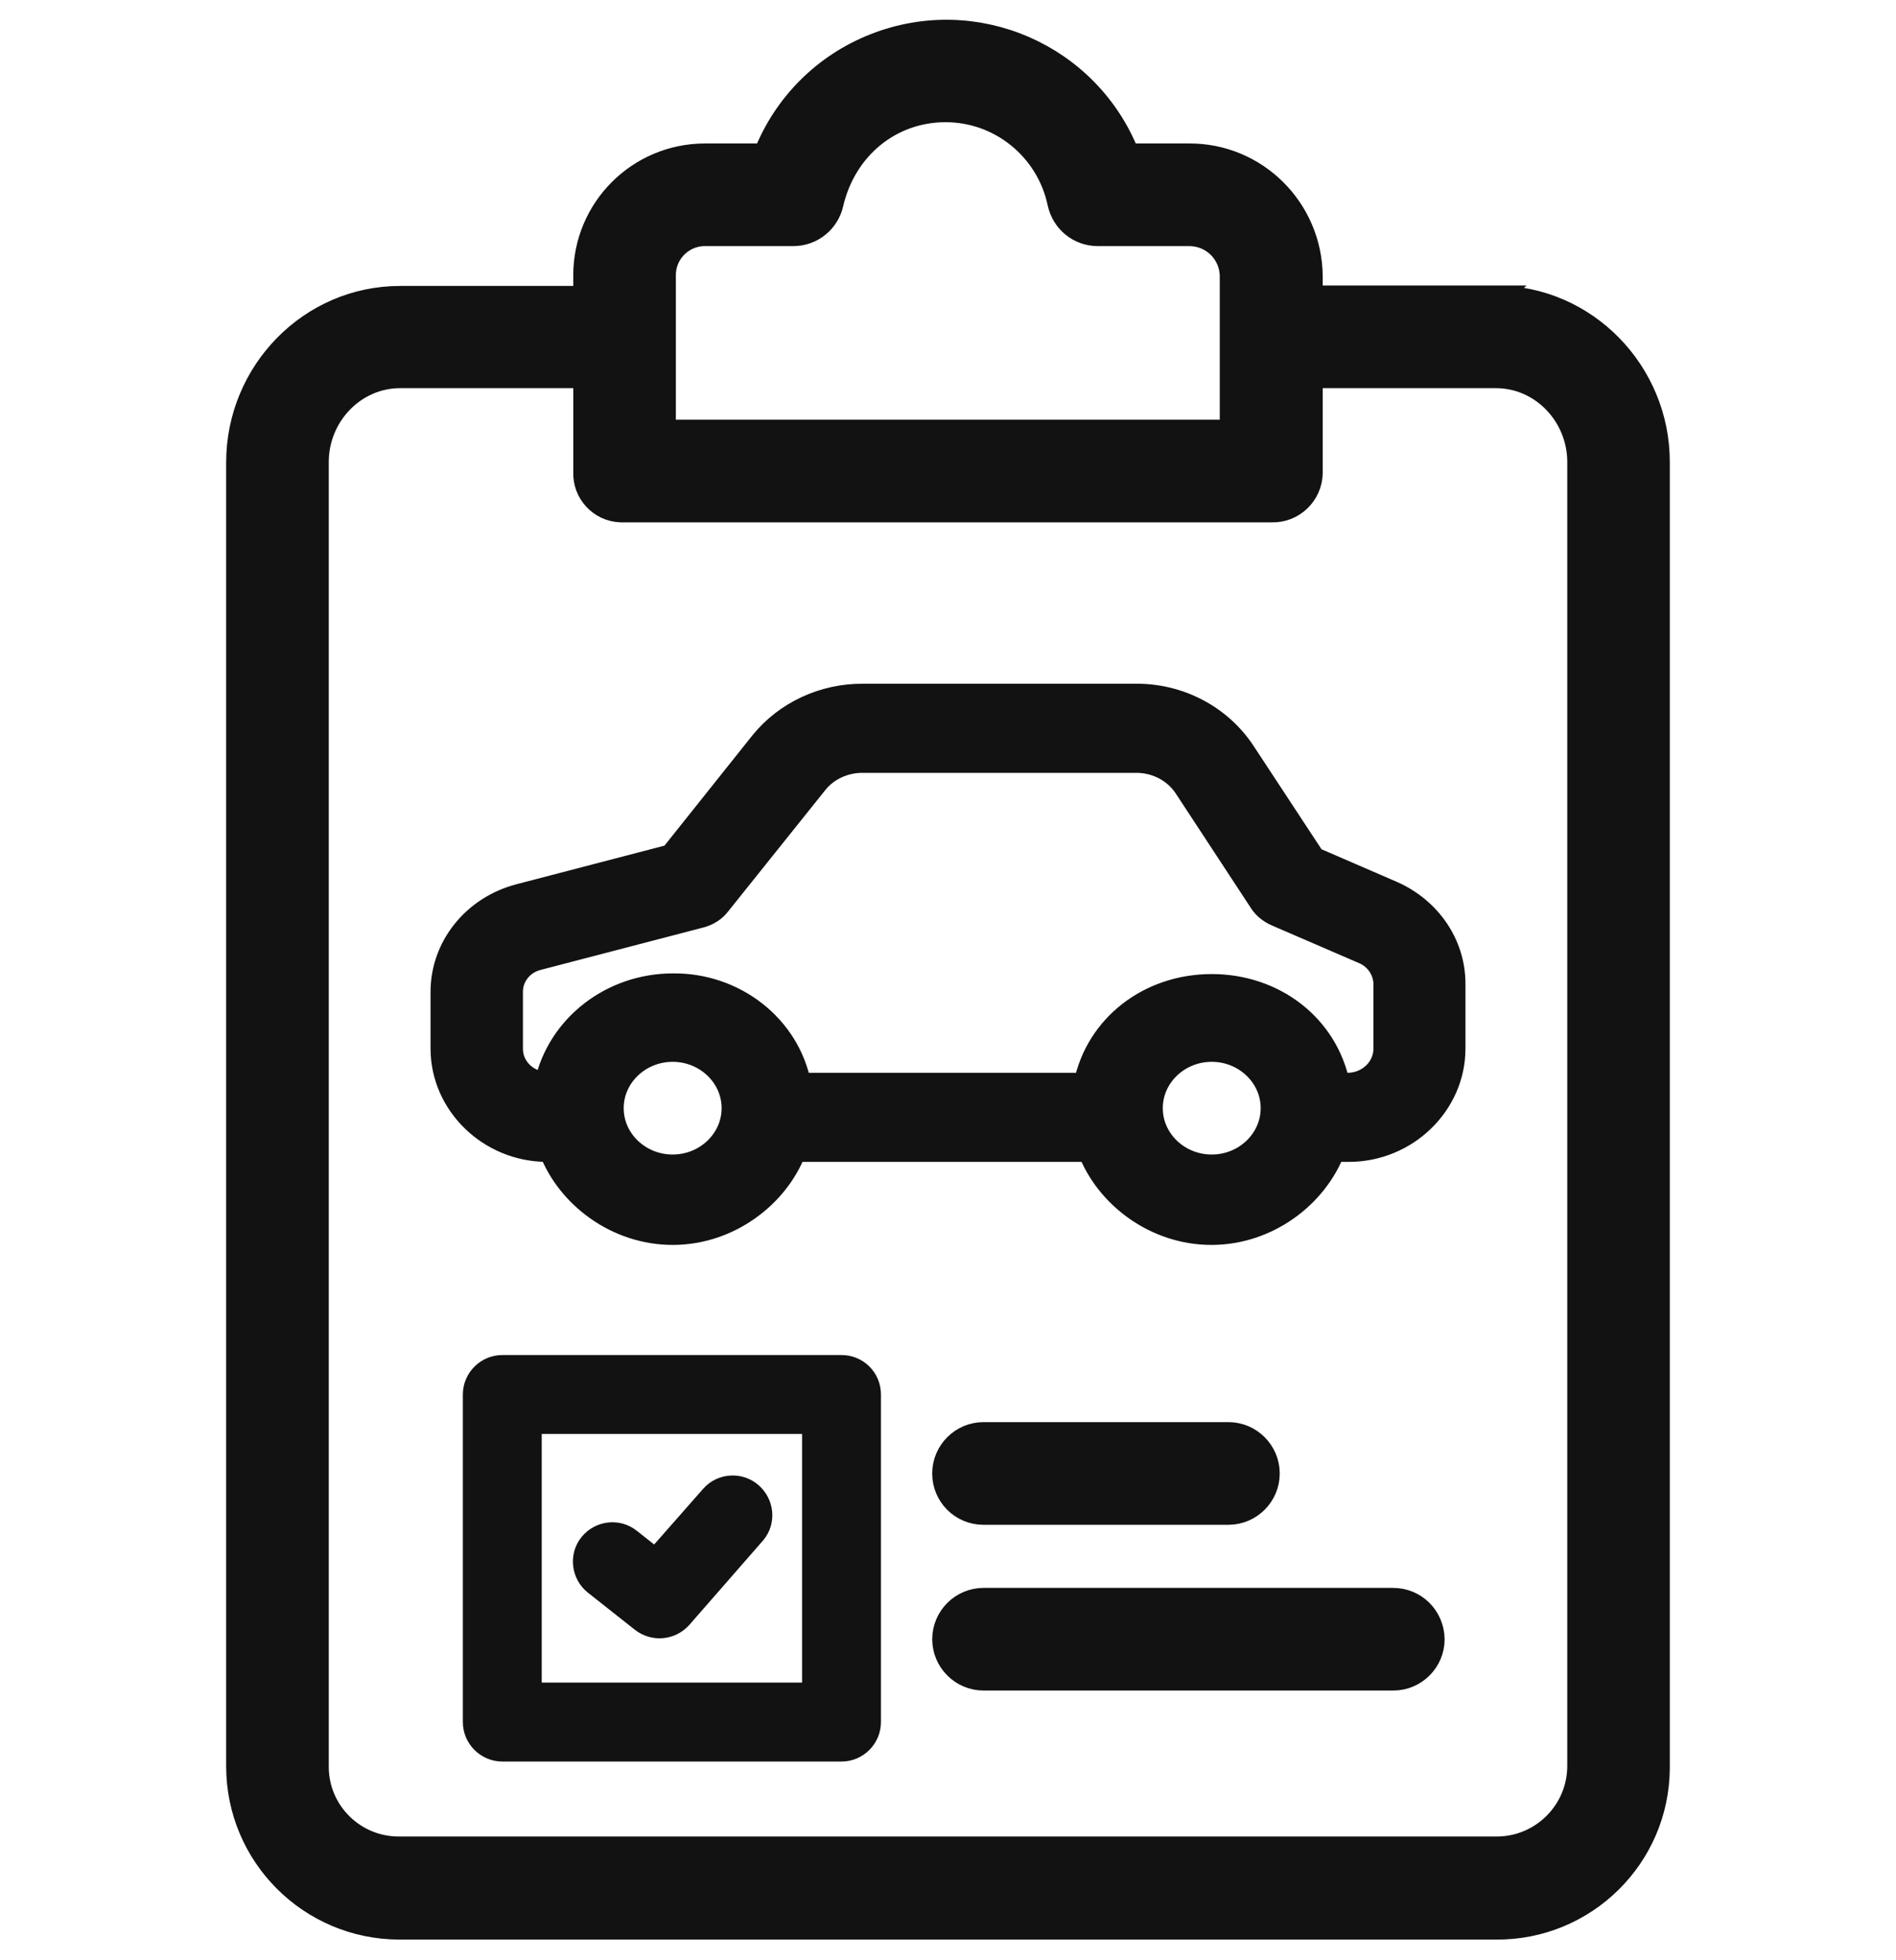
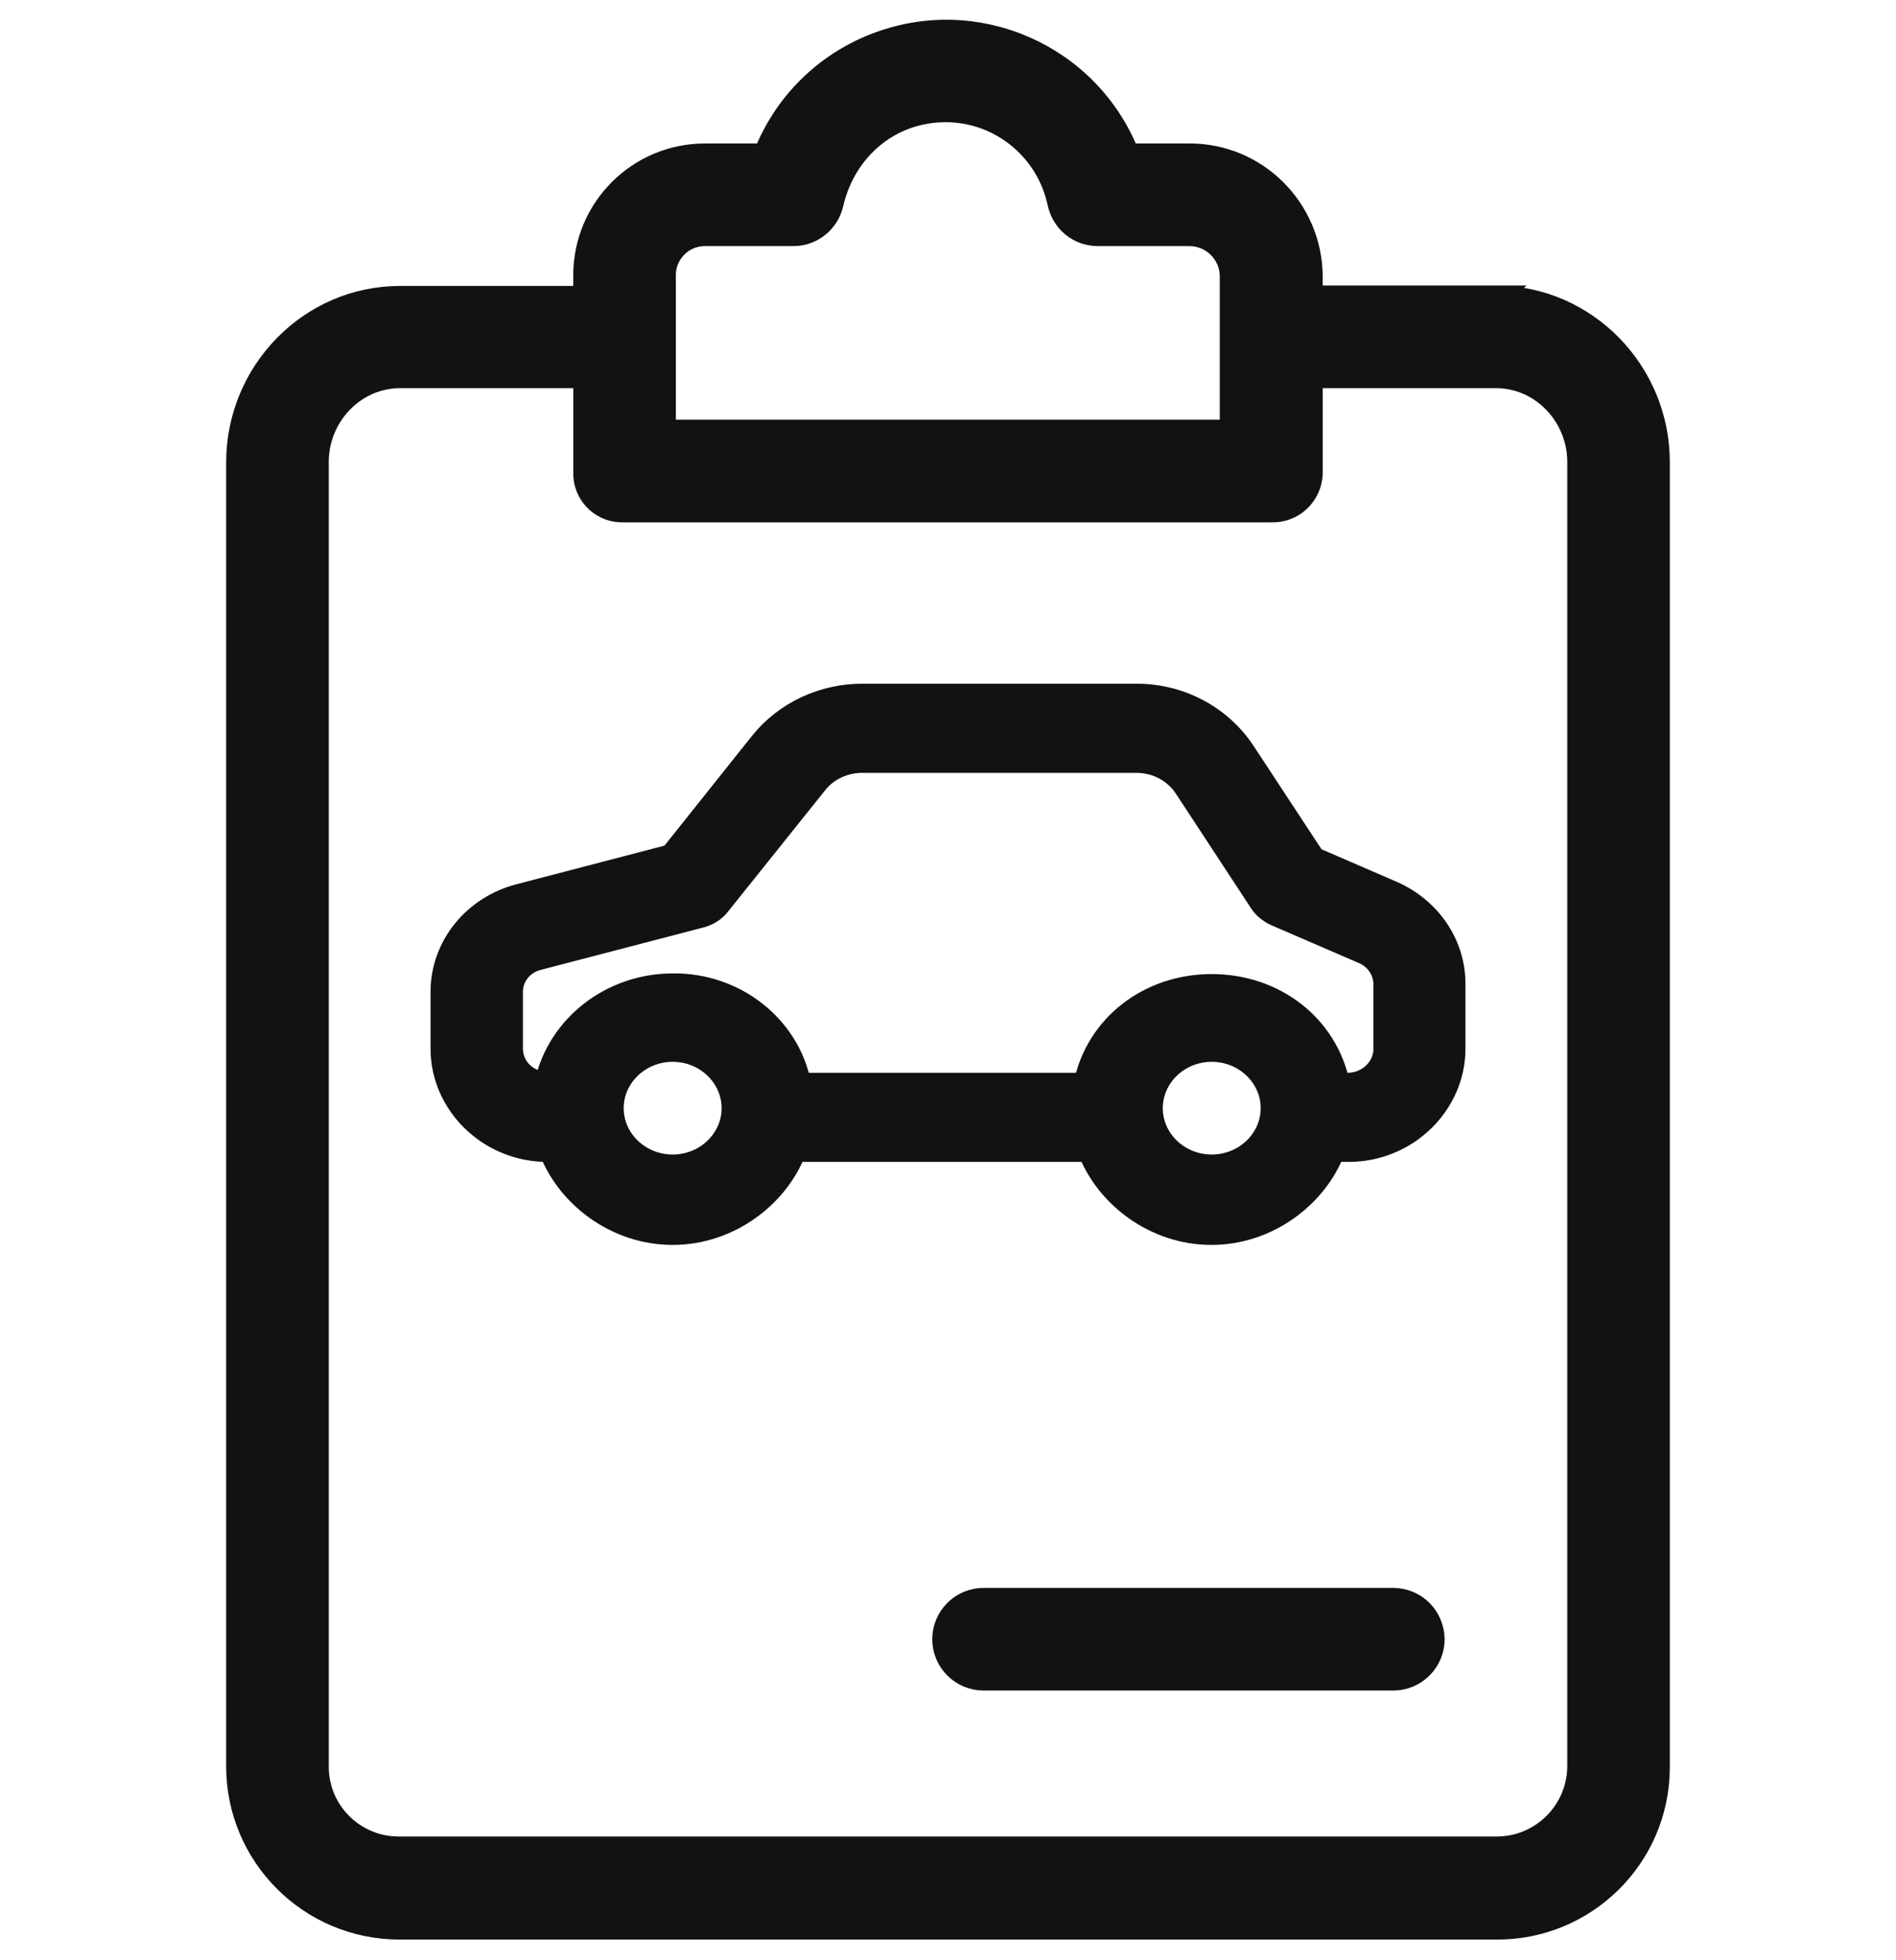
<svg xmlns="http://www.w3.org/2000/svg" width="60" height="62" viewBox="0 0 60 62" fill="none">
  <path d="M47.338 9.406H41.483V8.745C41.471 6.623 39.748 4.9 37.627 4.913H35.692C34.444 1.742 30.861 0.182 27.691 1.43C26.093 2.054 24.832 3.315 24.208 4.913H22.311C20.214 4.913 18.516 6.61 18.516 8.707V8.757V9.419H12.662C9.816 9.419 7.532 11.778 7.532 14.624V55.865C7.532 58.674 9.804 60.958 12.625 60.971H12.675H47.337C50.146 60.996 52.455 58.736 52.467 55.915V55.865V14.612C52.467 11.766 50.171 9.407 47.337 9.407L47.338 9.406ZM21.013 8.745C20.988 8.033 21.55 7.434 22.261 7.409H22.311H25.107C25.694 7.409 26.193 6.997 26.318 6.436C26.73 4.676 28.178 3.49 29.925 3.49C31.66 3.49 33.158 4.713 33.52 6.411C33.645 6.997 34.144 7.409 34.743 7.409H37.614C38.363 7.397 38.975 7.996 38.975 8.745V13.65H21.013L21.013 8.745ZM49.972 55.852C49.972 57.288 48.811 58.449 47.388 58.461H47.338H12.663C11.227 58.486 10.041 57.338 10.029 55.902V55.852V14.611C10.029 13.138 11.202 11.902 12.663 11.902H18.517V14.935C18.492 15.572 18.991 16.121 19.64 16.146H19.703H40.236C40.91 16.171 41.471 15.634 41.484 14.96V14.935V11.902H47.338C48.811 11.902 49.972 13.15 49.972 14.611L49.972 55.852Z" fill="#121212" stroke="#121212" stroke-width="0.75" />
-   <path d="M26.63 42.858H15.896C15.209 42.858 14.647 43.42 14.647 44.106V54.466C14.647 55.153 15.209 55.715 15.896 55.715H26.63C27.317 55.715 27.878 55.153 27.878 54.466V44.106C27.878 43.407 27.317 42.858 26.63 42.858ZM25.382 53.218H17.143V45.354H25.382V53.218Z" fill="#121212" />
-   <path d="M18.604 50.373C18.604 50.373 18.616 50.385 18.604 50.373L20.089 51.546C20.614 51.958 21.362 51.896 21.812 51.396L24.146 48.725C24.595 48.201 24.52 47.415 23.996 46.965C23.485 46.528 22.71 46.578 22.261 47.078L20.701 48.85L20.164 48.426C19.628 47.989 18.841 48.076 18.404 48.613C17.967 49.15 18.067 49.948 18.604 50.373L18.604 50.373Z" fill="#121212" />
-   <path d="M31.123 47.852H38.875C39.561 47.852 40.123 47.29 40.123 46.604C40.123 45.917 39.561 45.355 38.875 45.355H31.123C30.437 45.355 29.875 45.917 29.875 46.604C29.875 47.29 30.424 47.852 31.123 47.852Z" fill="#121212" stroke="#121212" stroke-width="0.75" />
  <path d="M44.081 50.598H31.124C30.438 50.598 29.876 51.16 29.876 51.846C29.876 52.533 30.438 53.094 31.124 53.094H44.093C44.78 53.094 45.341 52.533 45.341 51.846C45.329 51.147 44.78 50.598 44.081 50.598H44.081Z" fill="#121212" stroke="#121212" stroke-width="0.75" />
  <path d="M44.054 28.236L41.568 27.16L39.351 23.789C38.605 22.662 37.308 21.98 35.913 22H27.319C26.054 21.99 24.865 22.549 24.097 23.5L21.243 27.078L16.443 28.329C15.005 28.701 14 29.942 14 31.369V33.168C14 34.916 15.492 36.374 17.319 36.374H17.427C17.978 37.821 19.503 39 21.287 39C23.07 39 24.595 37.821 25.146 36.374H34.476C35.027 37.821 36.551 39 38.335 39C40.119 39 41.643 37.821 42.195 36.374H42.681C44.508 36.374 46 34.916 46 33.168V31.11C46 29.869 45.232 28.753 44.054 28.236L44.054 28.236ZM21.287 36.891C20.227 36.891 19.362 36.063 19.362 35.05C19.362 34.037 20.227 33.209 21.287 33.209C22.346 33.209 23.211 34.037 23.211 35.05C23.211 36.063 22.346 36.891 21.287 36.891ZM40.27 35.05C40.27 36.063 39.405 36.891 38.346 36.891C37.286 36.891 36.422 36.063 36.422 35.05C36.422 34.037 37.286 33.209 38.346 33.209C39.405 33.209 40.27 34.037 40.27 35.05ZM43.838 33.168C43.838 33.778 43.33 34.285 42.681 34.306H42.346C41.968 32.444 40.314 31.183 38.346 31.183C36.378 31.183 34.724 32.444 34.346 34.306H25.297C24.941 32.465 23.243 31.141 21.297 31.162C19.362 31.162 17.686 32.455 17.287 34.275C16.66 34.254 16.173 33.768 16.173 33.168V31.369C16.173 30.873 16.519 30.438 17.016 30.314L22.173 28.97C22.4 28.908 22.605 28.784 22.746 28.598L25.827 24.751C26.184 24.306 26.746 24.058 27.33 24.069H35.924C36.573 24.058 37.178 24.368 37.524 24.896L39.913 28.536C40.022 28.701 40.195 28.835 40.378 28.918L43.157 30.118C43.568 30.294 43.827 30.686 43.838 31.11L43.838 33.168Z" fill="#121212" stroke="#121212" stroke-width="0.75" />
</svg>